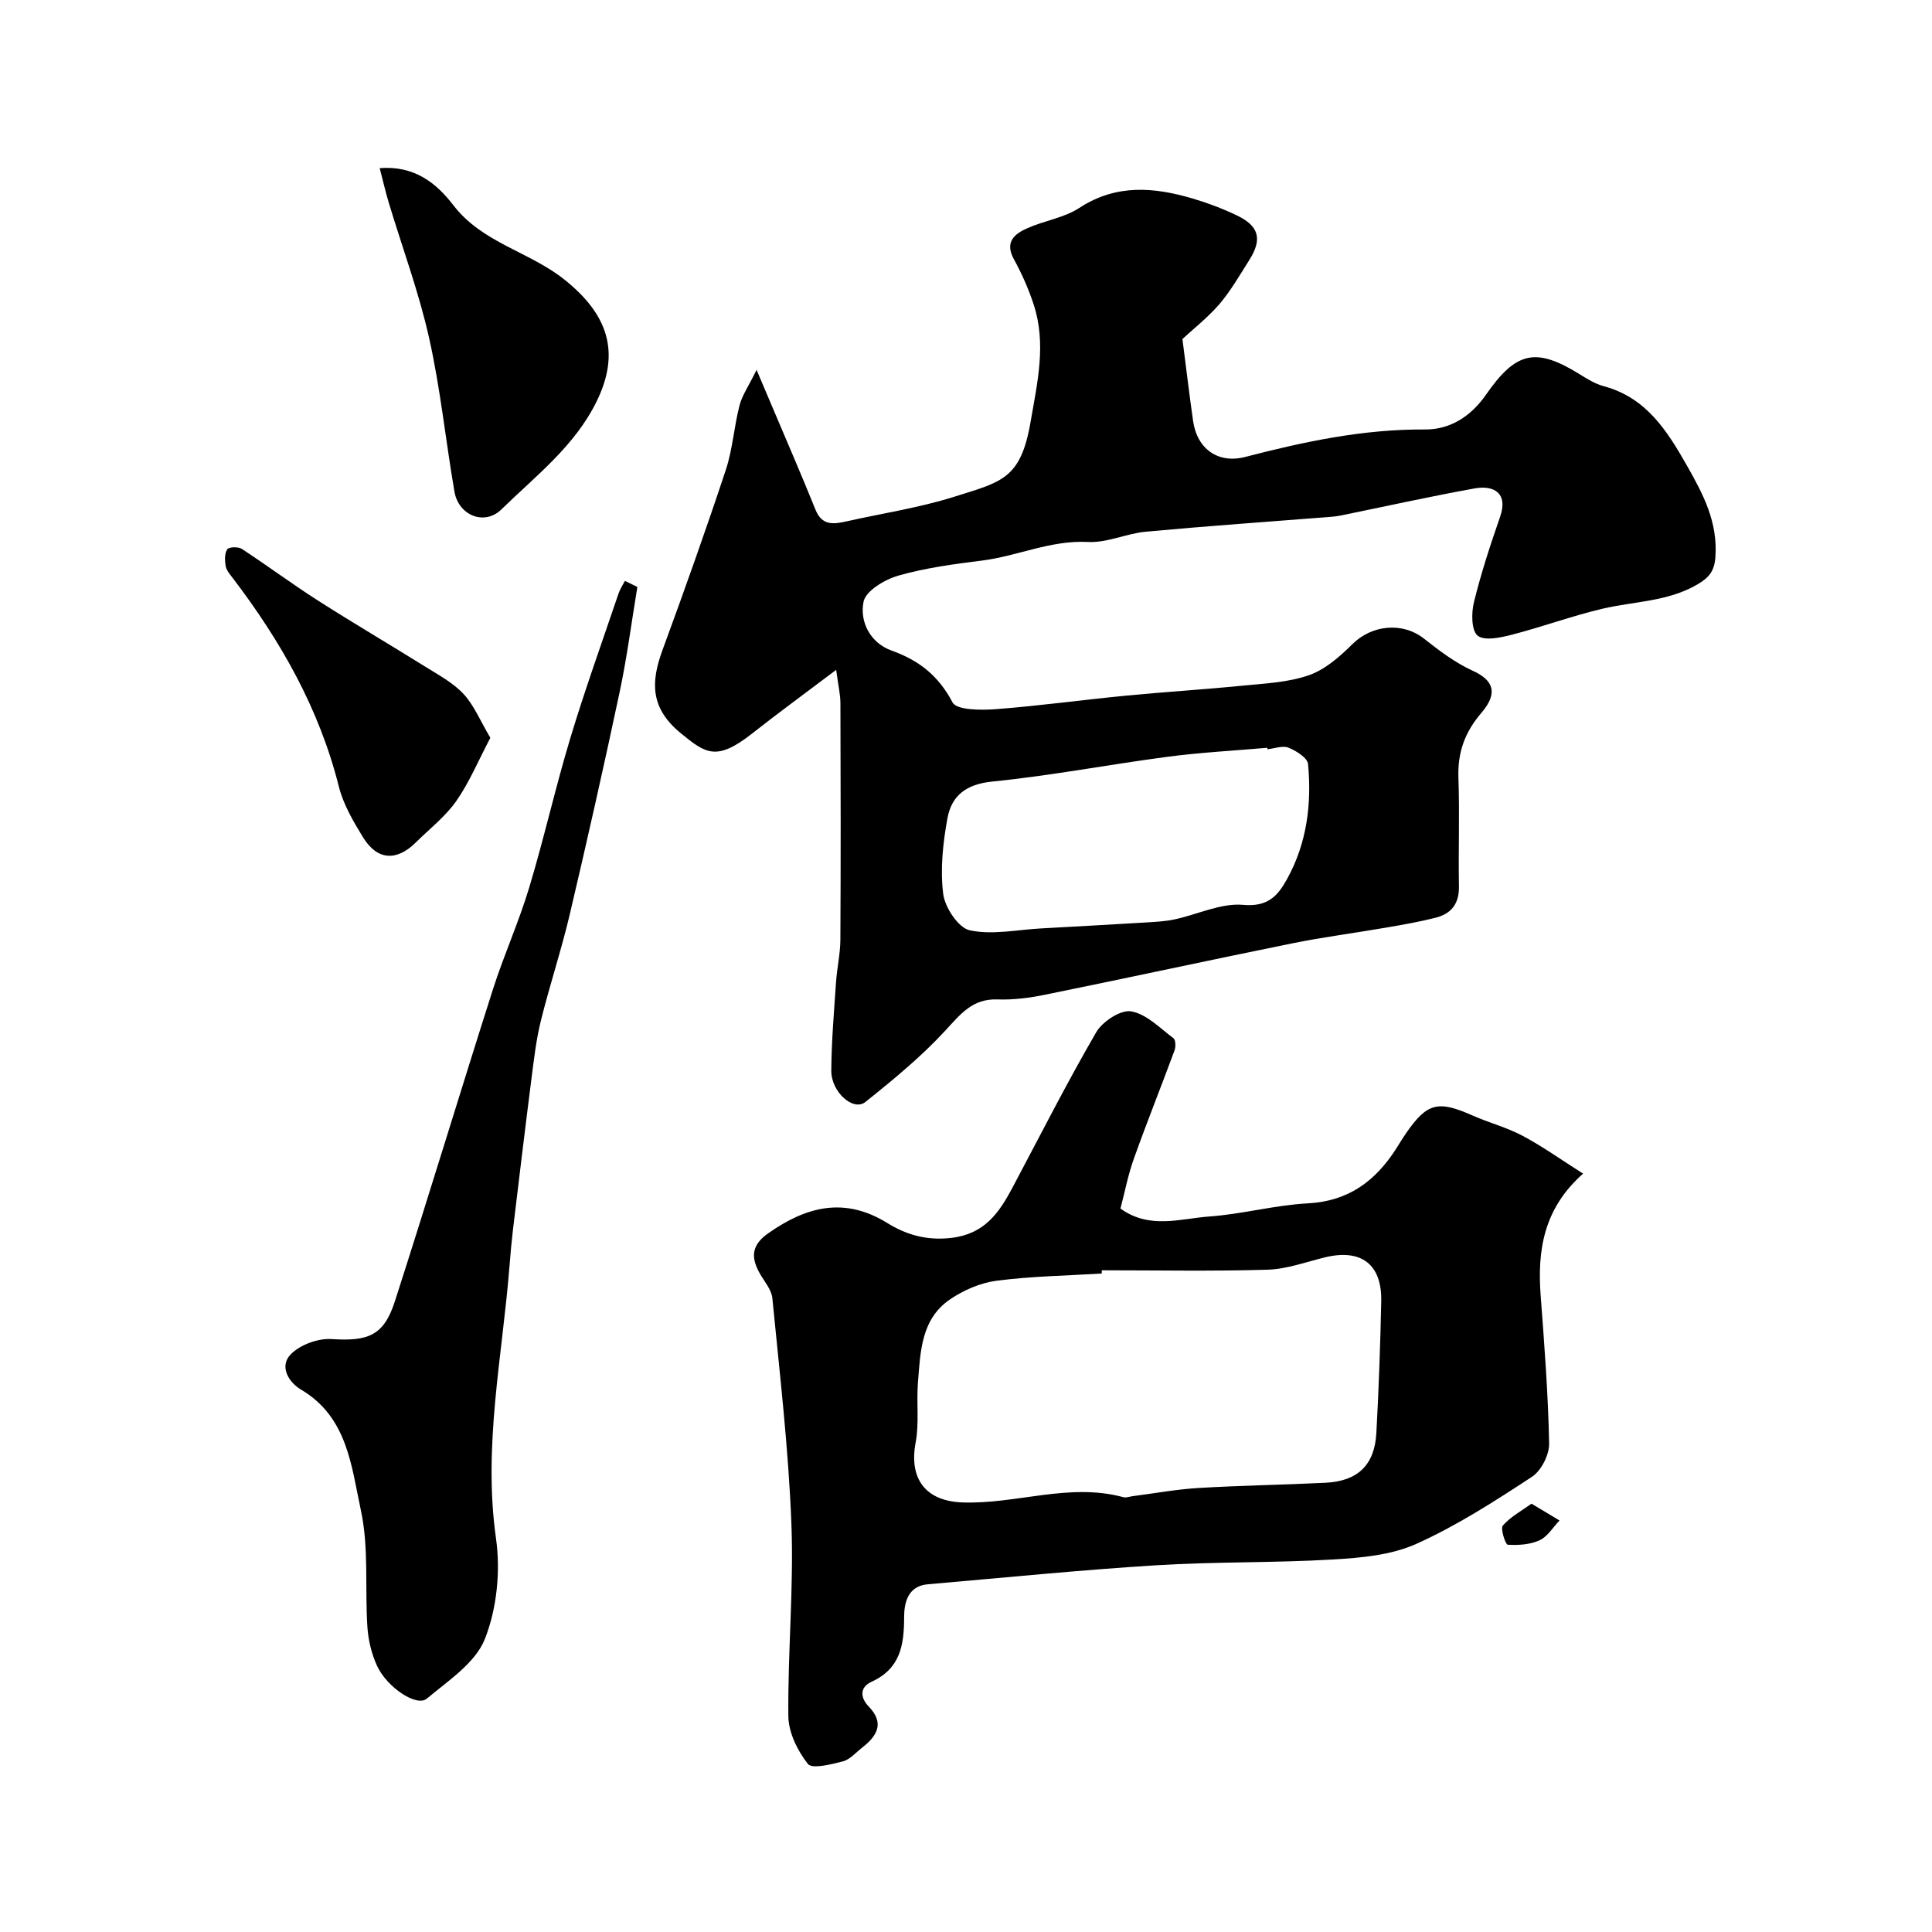
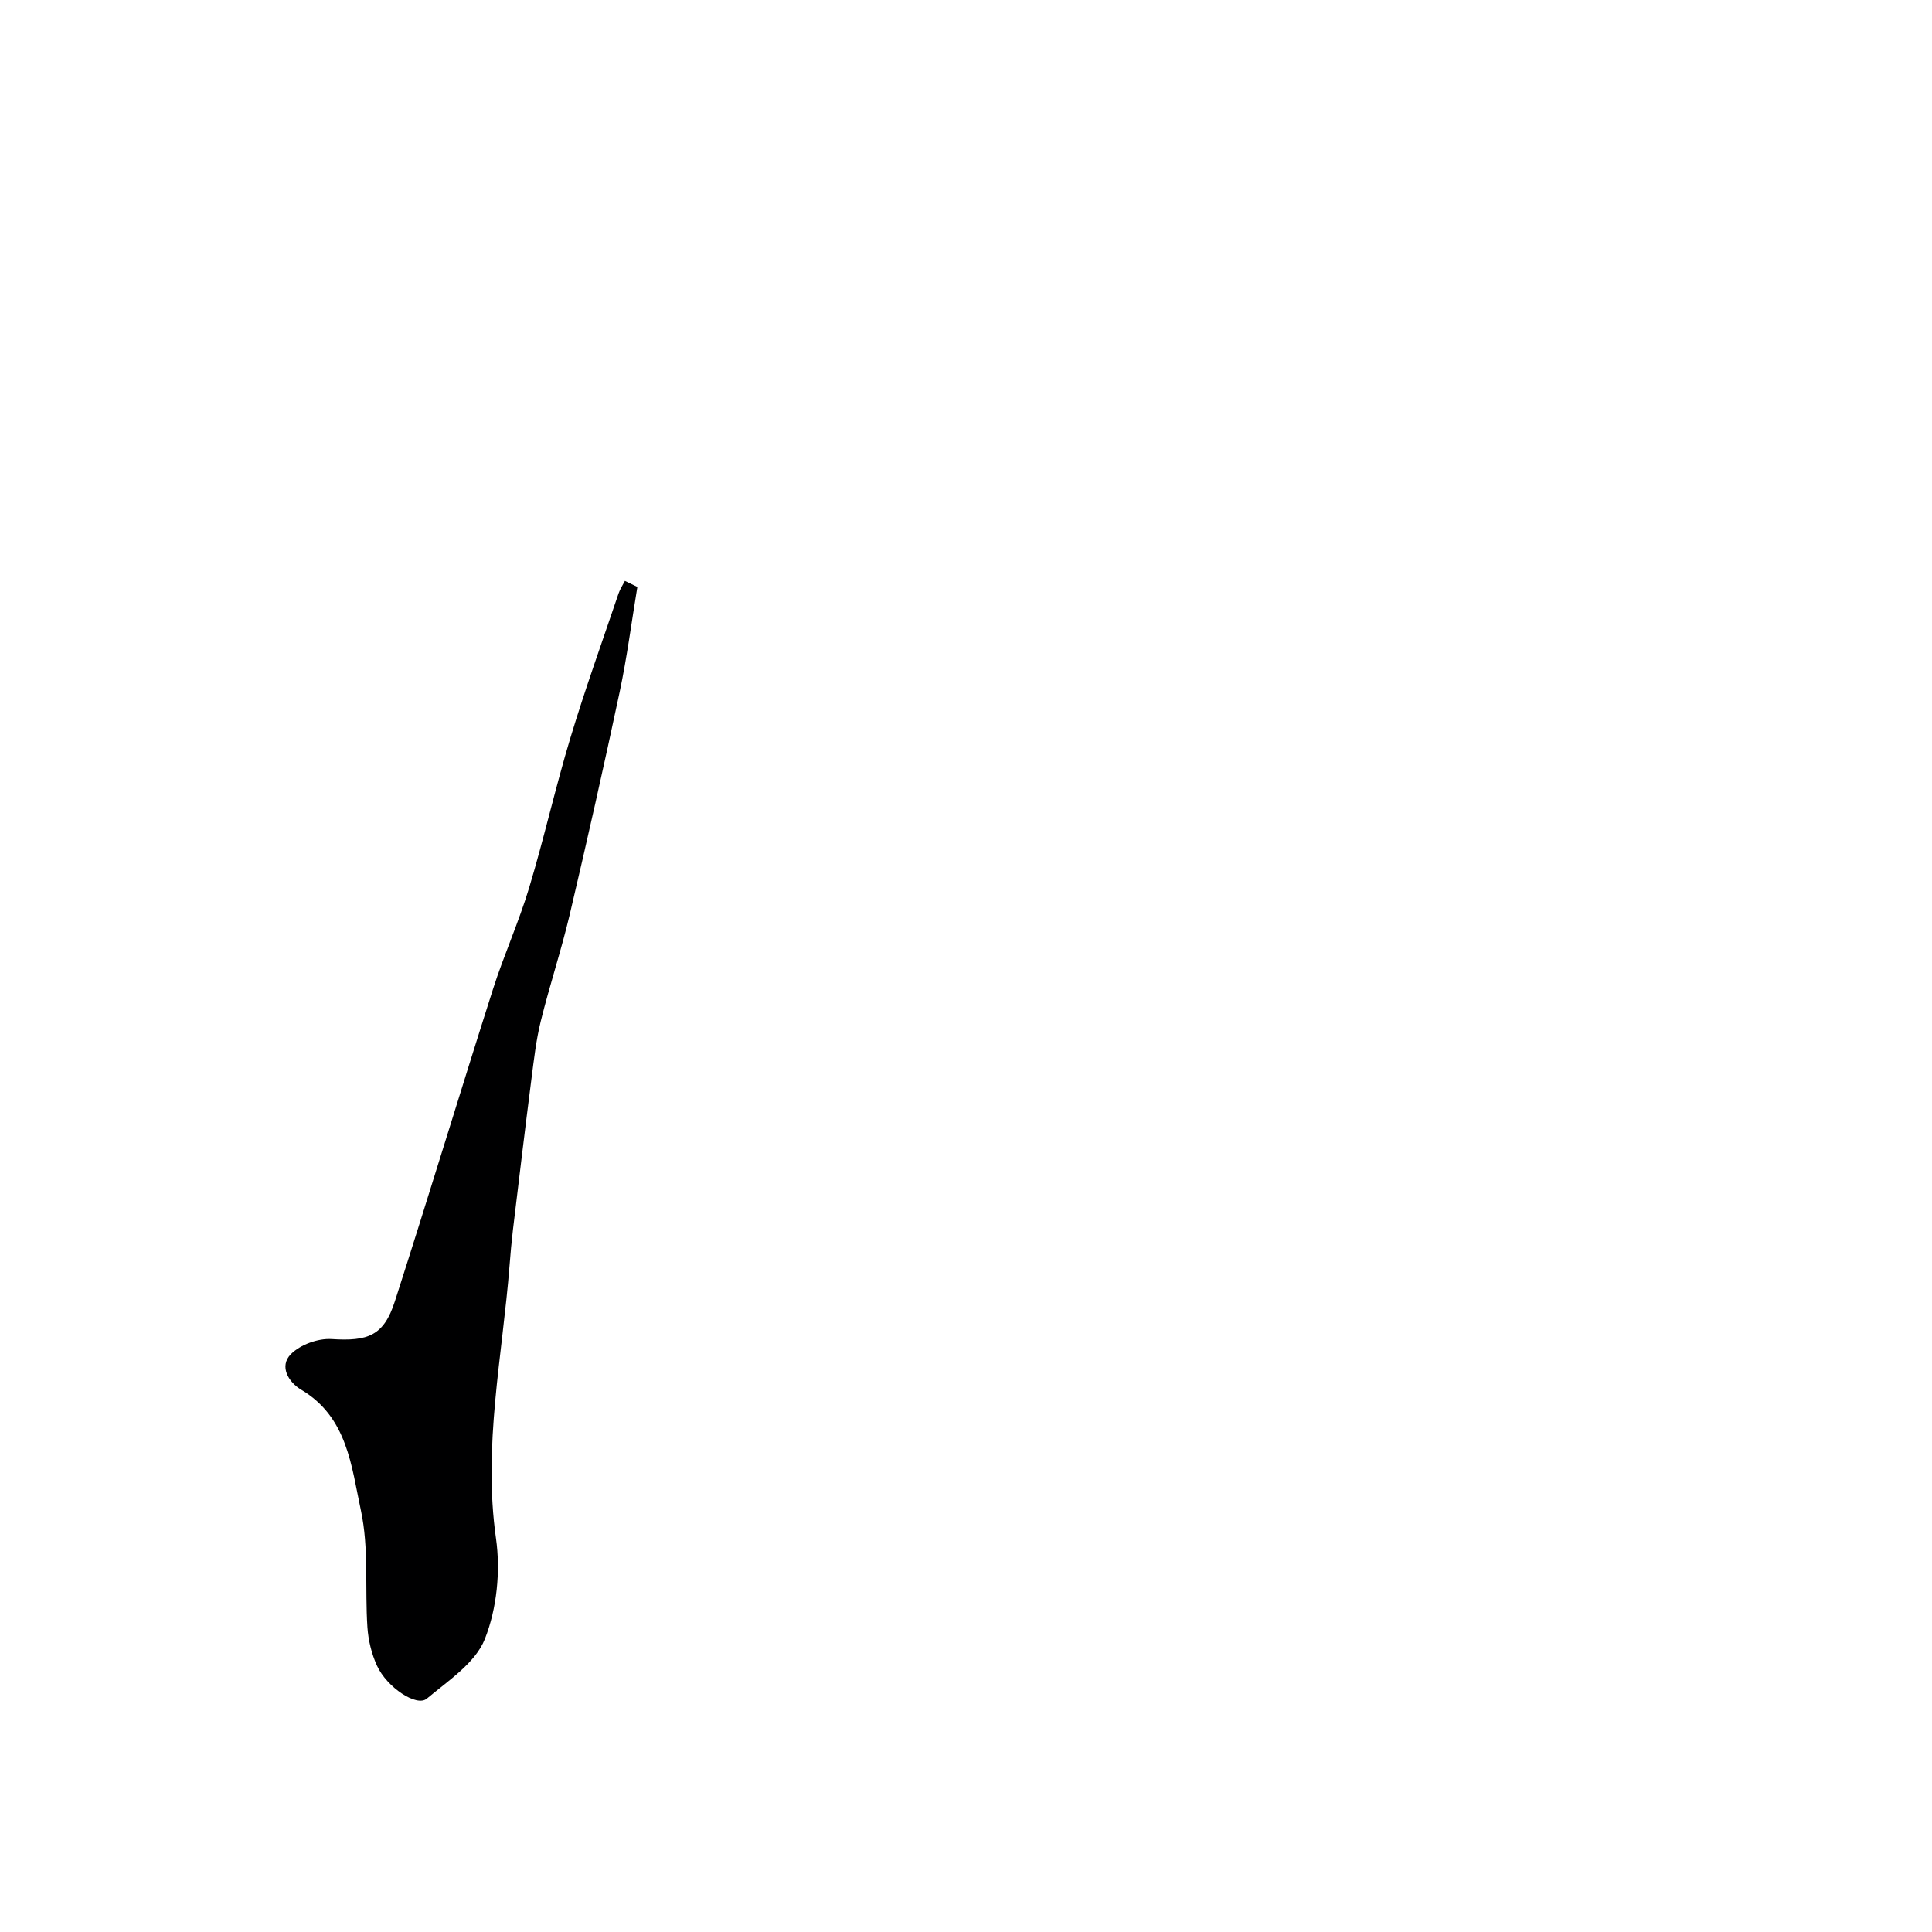
<svg xmlns="http://www.w3.org/2000/svg" enable-background="new 0 0 400 400" viewBox="0 0 400 400">
  <g fill="#000001">
-     <path d="m244.81 70.19c.83 6.41 1.45 11.71 2.21 16.99.84 5.83 5.24 8.86 10.77 7.43 12.21-3.17 24.47-5.78 37.22-5.69 5.31.04 9.59-2.81 12.61-7.15 6.28-9.04 10.34-9.95 19.56-4.21 1.52.95 3.13 1.93 4.83 2.39 8.81 2.36 13.1 9.14 17.27 16.48 3.39 5.96 6.38 11.67 5.88 18.87-.21 3-1.37 4.3-3.68 5.67-6.14 3.62-13.14 3.51-19.75 5.07-6.29 1.49-12.4 3.74-18.67 5.36-2.34.6-5.66 1.35-7.12.21-1.31-1.03-1.33-4.69-.78-6.92 1.47-5.98 3.39-11.87 5.42-17.69 1.72-4.94-1.34-6.59-5.27-5.88-9.29 1.68-18.51 3.73-27.76 5.62-.64.13-1.3.21-1.96.26-12.78 1.01-25.57 1.9-38.34 3.08-4.04.37-8.04 2.34-11.99 2.13-7.74-.41-14.63 2.94-22.02 3.86-5.82.72-11.69 1.52-17.3 3.12-2.78.8-6.69 3.14-7.15 5.39-.85 4.13 1.39 8.53 5.79 10.11 5.71 2.04 9.72 5.2 12.63 10.73.85 1.62 5.86 1.63 8.89 1.41 8.99-.68 17.93-1.92 26.9-2.79 8.03-.78 16.1-1.27 24.13-2.07 4.65-.46 9.49-.66 13.83-2.16 3.35-1.16 6.4-3.82 9-6.41 4.05-4.05 10.41-4.67 14.83-1.2 3.17 2.49 6.47 5.01 10.1 6.66 4.09 1.85 5.48 4.44 1.84 8.7-3.49 4.07-4.96 8.23-4.78 13.48.27 7.49-.03 15 .11 22.5.06 3.55-1.58 5.64-4.81 6.46-3.3.84-6.67 1.43-10.03 2.01-6.58 1.14-13.22 1.99-19.77 3.32-17.07 3.46-34.08 7.16-51.15 10.63-3.2.65-6.53 1.08-9.77.96-5.2-.19-7.67 3.05-10.81 6.45-5 5.42-10.78 10.17-16.56 14.79-2.49 1.99-7.08-2.06-7.05-6.5.04-6.1.57-12.2.98-18.29.2-2.94.88-5.86.9-8.79.09-16.33.07-32.67.01-49-.01-1.82-.45-3.64-.88-6.89-6.54 4.94-12.04 8.95-17.38 13.16-7.41 5.84-9.66 4.14-14.75-.01-6.36-5.19-6.29-10.57-3.82-17.27 4.54-12.36 8.96-24.78 13.1-37.28 1.42-4.29 1.7-8.95 2.84-13.35.54-2.1 1.88-3.99 3.53-7.36 1.52 3.58 2.45 5.75 3.37 7.93 2.96 7 5.99 13.97 8.83 21.02 1.33 3.3 3.67 3.03 6.35 2.43 7.44-1.68 15.05-2.81 22.3-5.09 9.82-3.1 13.83-3.61 15.87-15.47 1.43-8.28 3.32-16.23.63-24.42-1.05-3.21-2.45-6.34-4.07-9.3-1.96-3.57.1-5.25 2.79-6.44 3.52-1.56 7.61-2.14 10.76-4.2 7.64-4.99 15.48-4.3 23.52-1.92 3.11.92 6.18 2.09 9.11 3.49 4.56 2.18 5.27 4.9 2.6 9.15-2 3.17-3.89 6.46-6.31 9.3-2.51 2.85-5.56 5.24-7.58 7.13zm17.6 84.93c-.01-.1-.02-.2-.03-.3-6.88.6-13.79.96-20.63 1.86-12.14 1.6-24.19 3.92-36.36 5.14-5.36.54-8.38 2.92-9.23 7.58-.94 5.14-1.52 10.55-.88 15.68.35 2.81 3.15 7.03 5.5 7.53 4.67 1 9.8-.12 14.74-.39 7.27-.4 14.54-.8 21.81-1.24 1.96-.12 3.95-.22 5.86-.63 4.76-1.02 9.6-3.42 14.2-3.01 5.1.46 7.16-1.86 9.08-5.34 4.11-7.43 5.12-15.53 4.35-23.81-.12-1.28-2.44-2.74-4.04-3.39-1.21-.49-2.9.18-4.37.32z" />
-     <path d="m231.98 250.22c6.06 4.36 12.39 2.07 18.42 1.64 6.83-.49 13.57-2.36 20.4-2.72 8.38-.44 13.95-4.61 18.23-11.27.7-1.1 1.37-2.22 2.11-3.29 4.34-6.26 6.58-6.8 13.71-3.64 3.42 1.52 7.11 2.47 10.4 4.22 4.14 2.21 7.99 4.96 12.51 7.83-8.23 7.29-9.48 15.94-8.78 25.29.77 10.18 1.55 20.37 1.75 30.57.05 2.34-1.64 5.66-3.57 6.92-7.71 5.05-15.55 10.11-23.92 13.87-5.18 2.33-11.37 2.89-17.17 3.23-12.25.73-24.55.44-36.79 1.21-15.75.98-31.47 2.57-47.2 3.93-4.23.36-4.89 4.01-4.89 6.85-.01 5.8-.81 10.62-6.76 13.34-2.36 1.08-2.44 3.18-.57 5.12 3.36 3.47 1.7 6.12-1.39 8.53-1.29 1-2.49 2.44-3.95 2.82-2.41.62-6.38 1.63-7.25.54-2.15-2.72-4.02-6.52-4.05-9.9-.14-13.28 1.14-26.6.63-39.85-.6-15.59-2.43-31.13-3.94-46.67-.17-1.79-1.66-3.46-2.61-5.15-1.86-3.3-1.75-5.85 1.75-8.3 7.89-5.55 15.78-7.61 24.63-2.14 3.98 2.46 8.19 3.69 13.3 3.09 6.86-.81 9.85-5.17 12.62-10.36 5.72-10.77 11.23-21.66 17.35-32.2 1.29-2.23 5.06-4.71 7.23-4.34 3.16.53 5.96 3.46 8.77 5.56.47.35.5 1.79.22 2.54-2.74 7.42-5.69 14.77-8.35 22.22-1.22 3.32-1.88 6.84-2.84 10.51zm-3.86 12.78c-.01.22-.02.45-.02.67-7.26.45-14.56.55-21.75 1.49-3.36.43-6.86 1.95-9.68 3.88-5.98 4.08-6.11 10.85-6.62 17.22-.33 4.13.28 8.39-.48 12.42-1.4 7.49 2.06 12.09 9.63 12.38 11.16.42 22.15-4.14 33.39-1.08.59.16 1.3-.14 1.95-.22 4.53-.58 9.05-1.42 13.61-1.69 8.75-.52 17.53-.65 26.29-1.08 6.67-.33 10.16-3.67 10.52-10.3.5-9.09.82-18.19 1.01-27.29.16-7.66-4.17-10.9-11.65-9.08-3.95.96-7.91 2.44-11.9 2.56-11.43.34-22.87.12-34.3.12z" />
    <path d="m131.96 121.52c-1.2 7.24-2.14 14.54-3.66 21.72-3.27 15.4-6.73 30.76-10.34 46.09-1.75 7.42-4.17 14.68-6 22.09-.97 3.93-1.42 8-1.94 12.02-1.33 10.39-2.57 20.78-3.82 31.18-.29 2.45-.51 4.9-.7 7.36-1.48 18.8-5.52 37.4-2.81 56.53.96 6.78.19 14.53-2.31 20.84-1.96 4.95-7.58 8.62-12.02 12.34-2.09 1.75-8.24-2.31-10.31-6.83-1.12-2.45-1.8-5.26-1.98-7.95-.54-8.07.33-16.4-1.35-24.2-1.96-9.09-2.76-19.31-12.37-24.99-2.61-1.54-4.6-4.85-2.13-7.35 1.94-1.97 5.63-3.31 8.43-3.13 7.56.49 10.81-.69 13.1-7.8 6.92-21.49 13.45-43.11 20.31-64.62 2.26-7.08 5.35-13.9 7.49-21.01 3.09-10.25 5.43-20.72 8.52-30.96 3.04-10.08 6.62-20.01 10-29.99.31-.91.86-1.73 1.31-2.59.85.41 1.72.83 2.58 1.25z" />
-     <path d="m78.61 34.81c7.21-.55 11.72 3.08 15.27 7.7 5.97 7.78 15.73 9.59 22.97 15.37 8.96 7.15 11.69 14.97 6.69 25.2-4.56 9.31-12.61 15.42-19.71 22.37-3.54 3.47-8.89 1.26-9.74-3.65-1.83-10.6-2.9-21.35-5.25-31.83-2.12-9.48-5.54-18.67-8.35-28-.69-2.3-1.22-4.65-1.88-7.16z" />
-     <path d="m101.52 152.76c-2.51 4.76-4.36 9.24-7.07 13.11-2.26 3.22-5.52 5.74-8.36 8.55-4 3.96-8 3.71-10.94-1.08-2.02-3.3-4.08-6.81-5-10.51-4.05-16.1-12.02-30.11-21.97-43.16-.59-.77-1.31-1.6-1.46-2.5-.2-1.13-.24-2.58.33-3.44.33-.51 2.27-.57 3.01-.09 5.31 3.47 10.4 7.27 15.74 10.68 7.34 4.69 14.86 9.1 22.25 13.71 2.76 1.72 5.76 3.33 7.93 5.66 2.17 2.34 3.44 5.52 5.54 9.07z" />
-     <path d="m317.08 311.32c2.36 1.42 4.08 2.45 5.8 3.48-1.35 1.41-2.47 3.34-4.13 4.1-1.96.9-4.39 1.05-6.59.92-.47-.03-1.56-3.36-1.01-3.98 1.62-1.83 3.91-3.06 5.93-4.52z" />
  </g>
</svg>